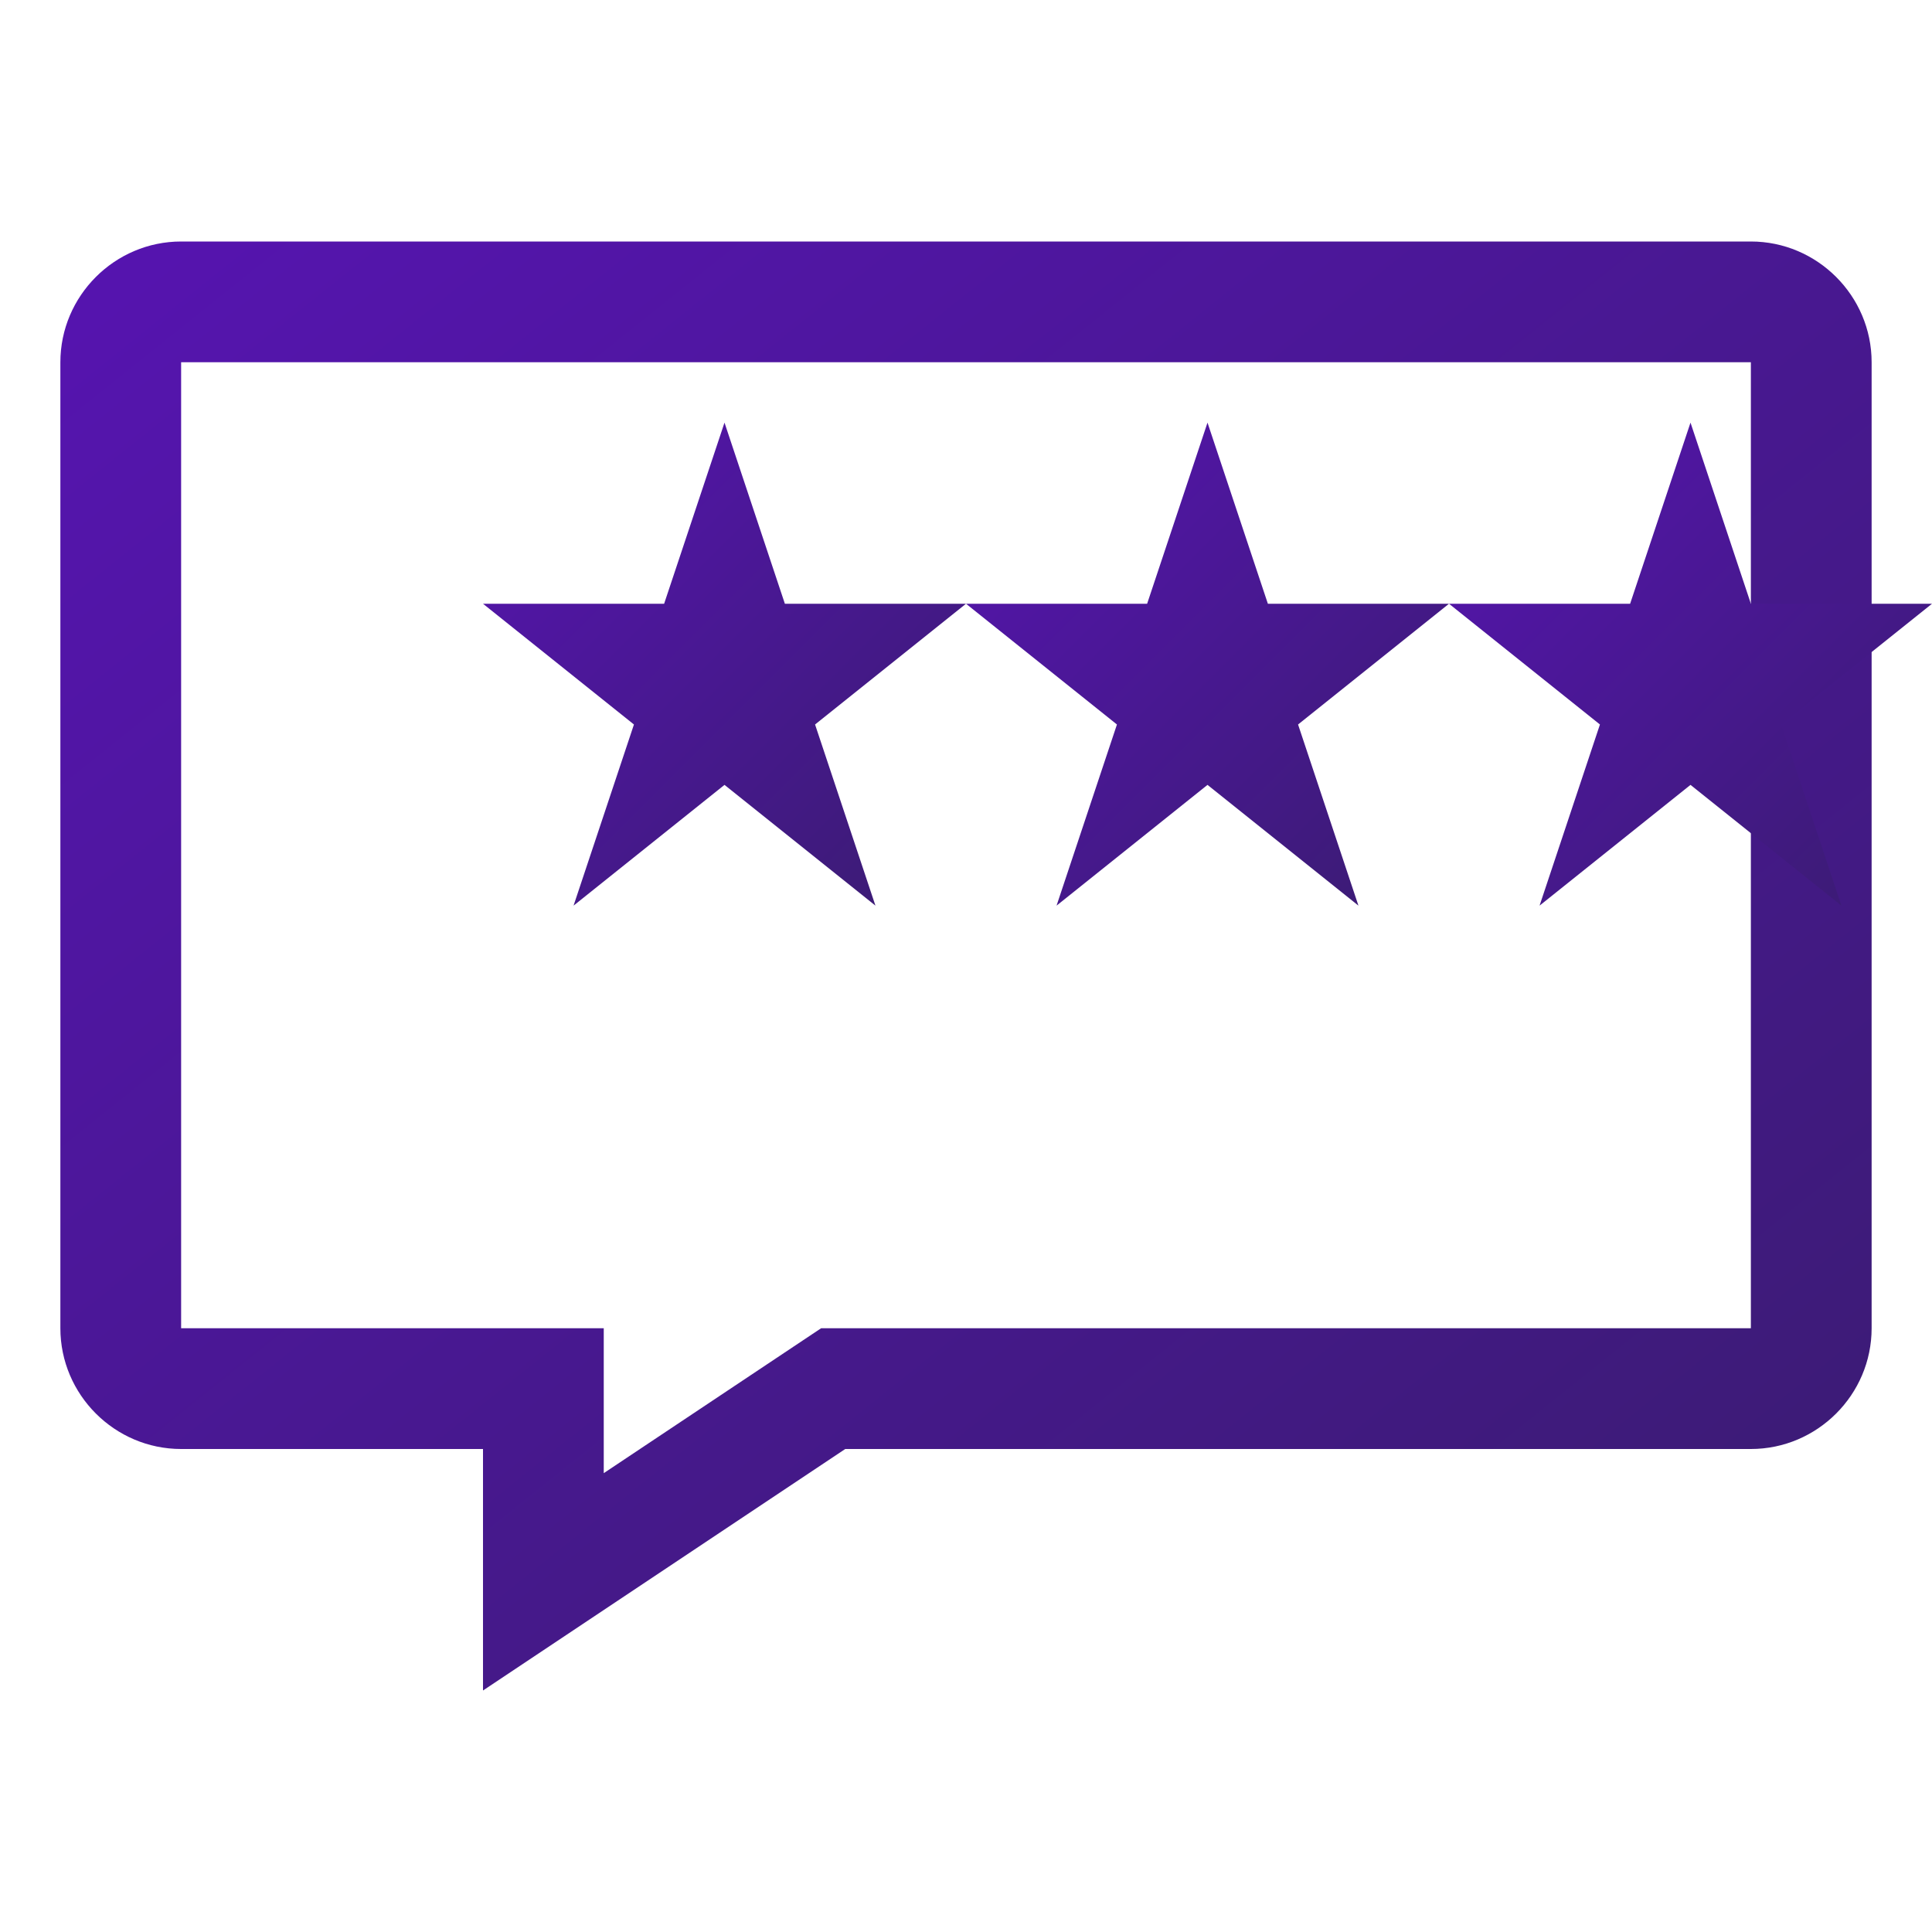
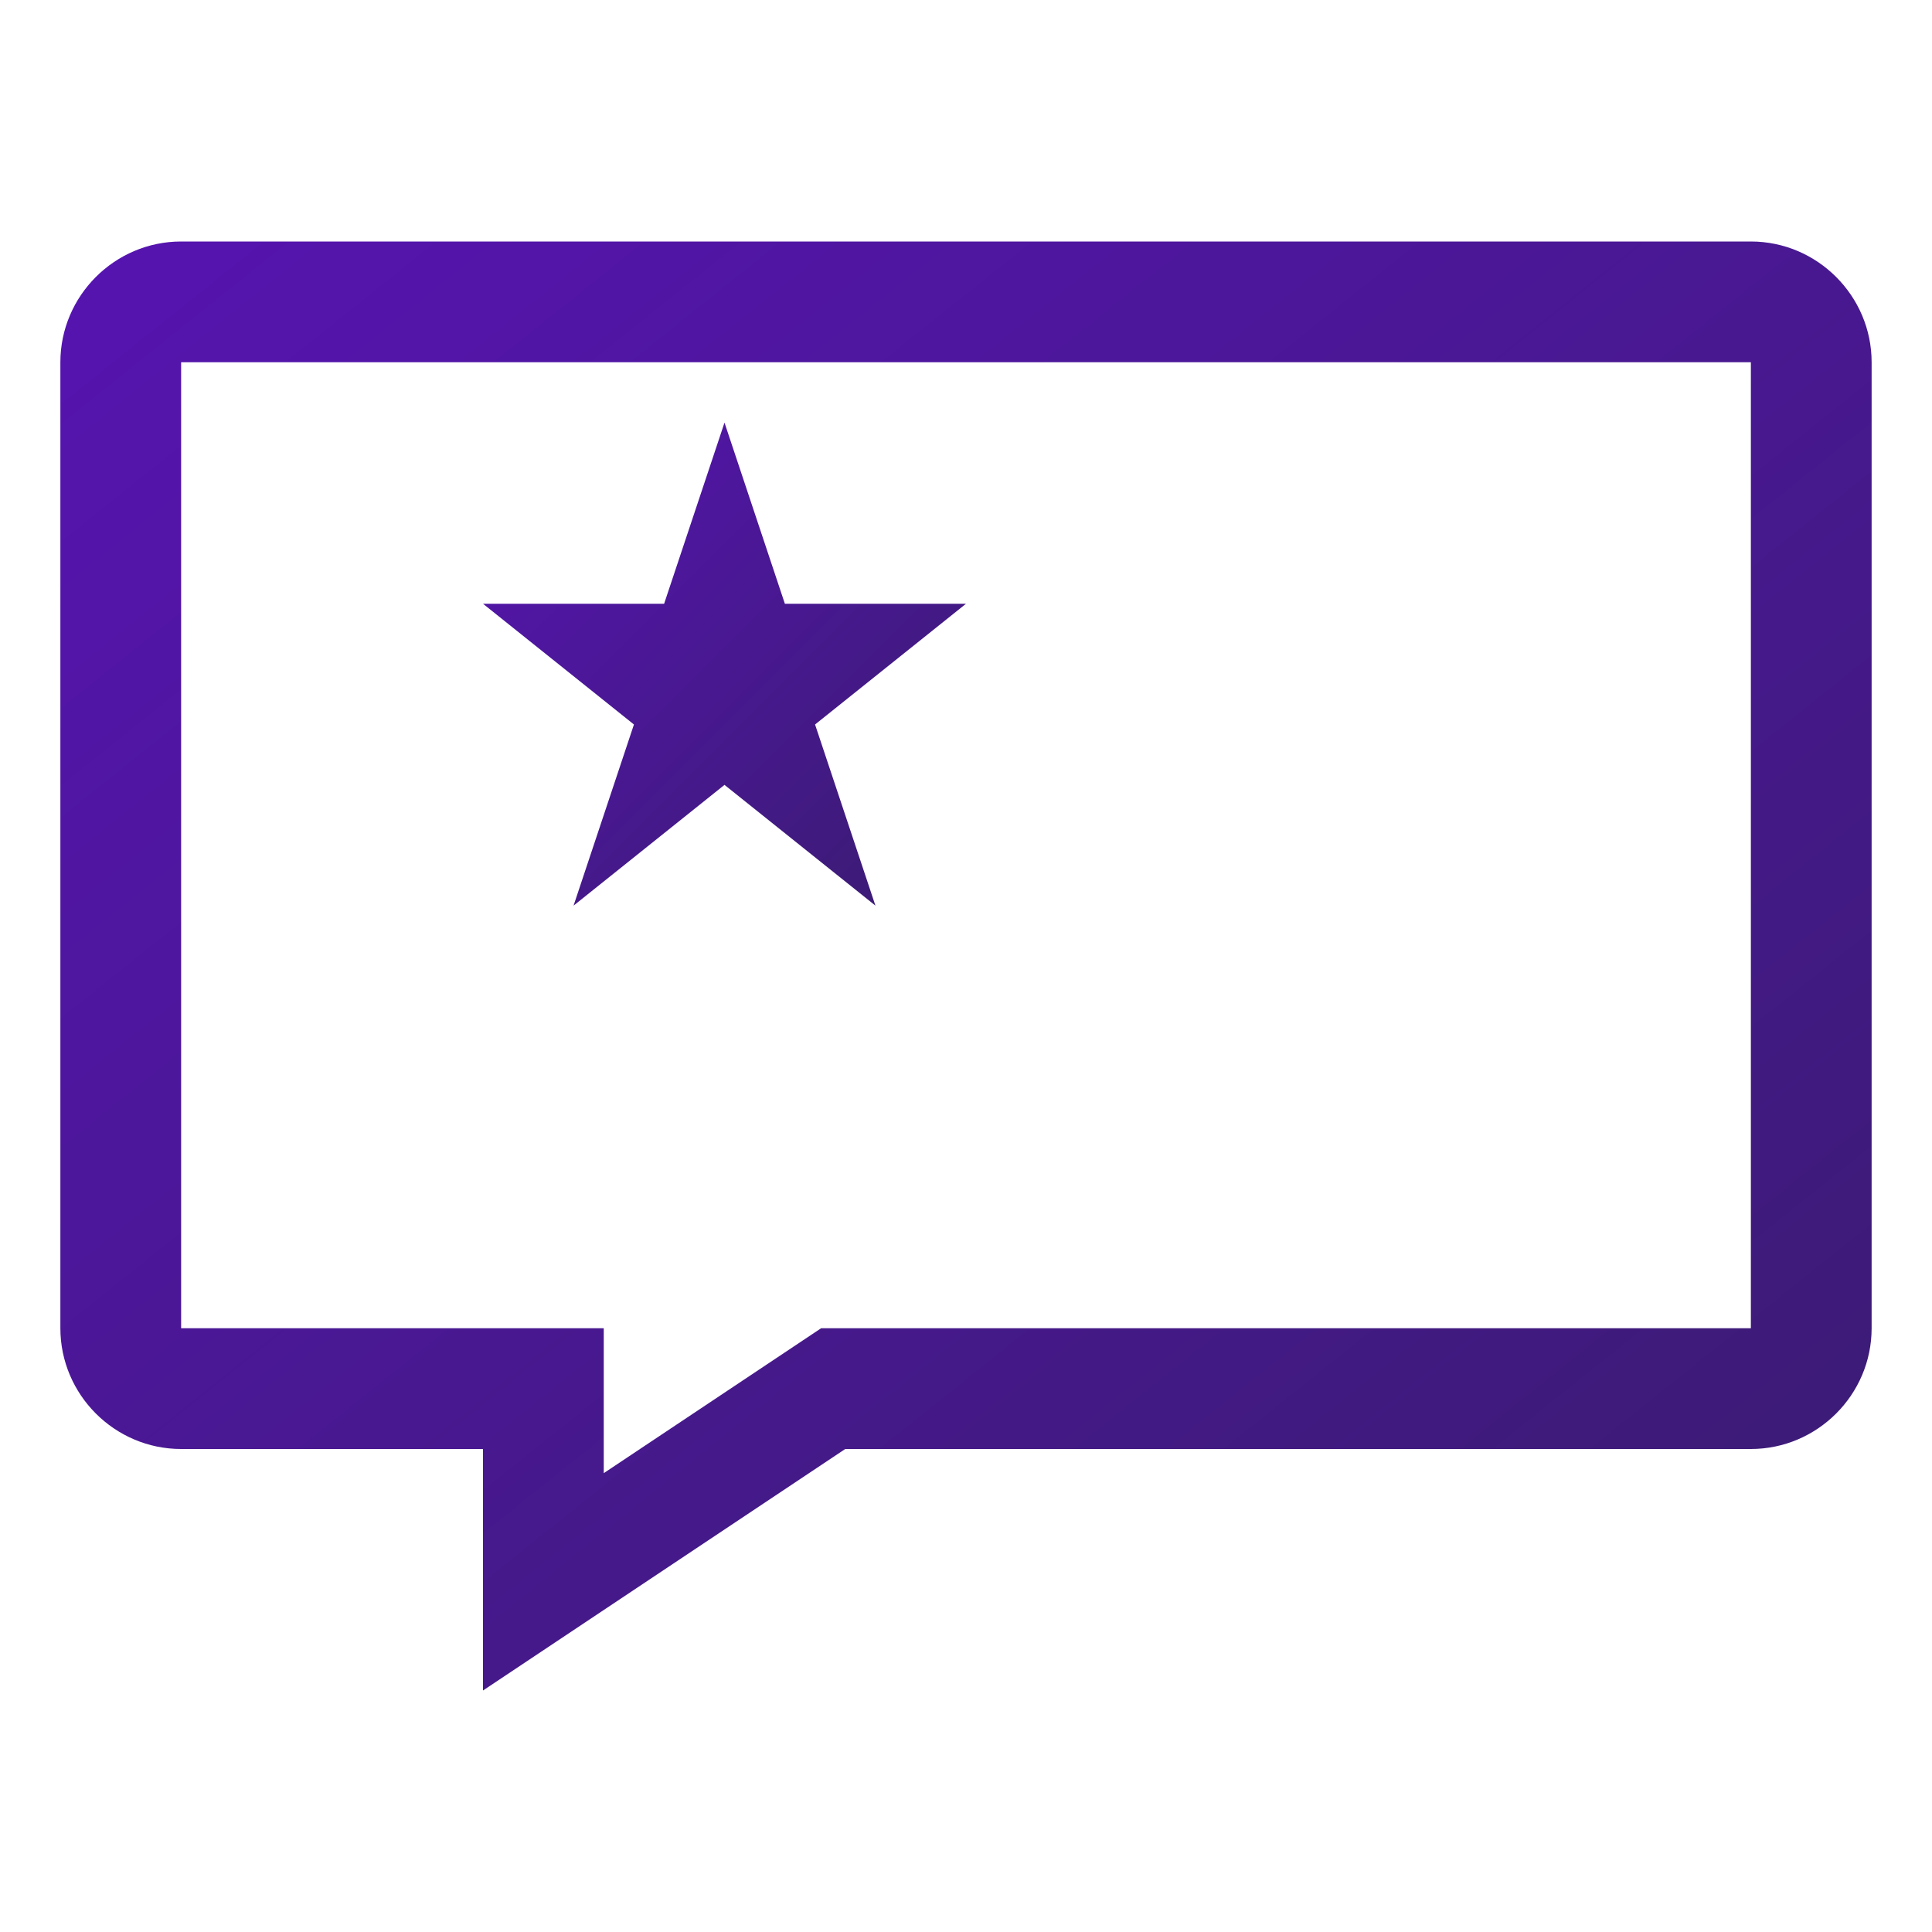
<svg xmlns="http://www.w3.org/2000/svg" width="64" height="64" viewBox="0 0 64 64">
  <defs>
    <linearGradient id="reviewGradient" x1="0%" y1="0%" x2="100%" y2="100%">
      <stop offset="0%" stop-color="#5614B0" />
      <stop offset="100%" stop-color="#3A1C71" />
    </linearGradient>
  </defs>
  <path d="M58,8H6c-2.2,0-4,1.8-4,4v32c0,2.2,1.8,4,4,4h10v8l12-8h30c2.2,0,4-1.8,4-4V12C62,9.8,60.2,8,58,8z M58,44H27.2     L20,48.8V44H6V12h52V44z" fill="url(#reviewGradient)" />
  <path d="M16,20l6,0l2-6l2,6l6,0l-5,4l2,6l-5-4l-5,4l2-6L16,20z" fill="url(#reviewGradient)" />
-   <path d="M32,20l6,0l2-6l2,6l6,0l-5,4l2,6l-5-4l-5,4l2-6L32,20z" fill="url(#reviewGradient)" />
-   <path d="M48,20l6,0l2-6l2,6l6,0l-5,4l2,6l-5-4l-5,4l2-6L48,20z" fill="url(#reviewGradient)" />
</svg>